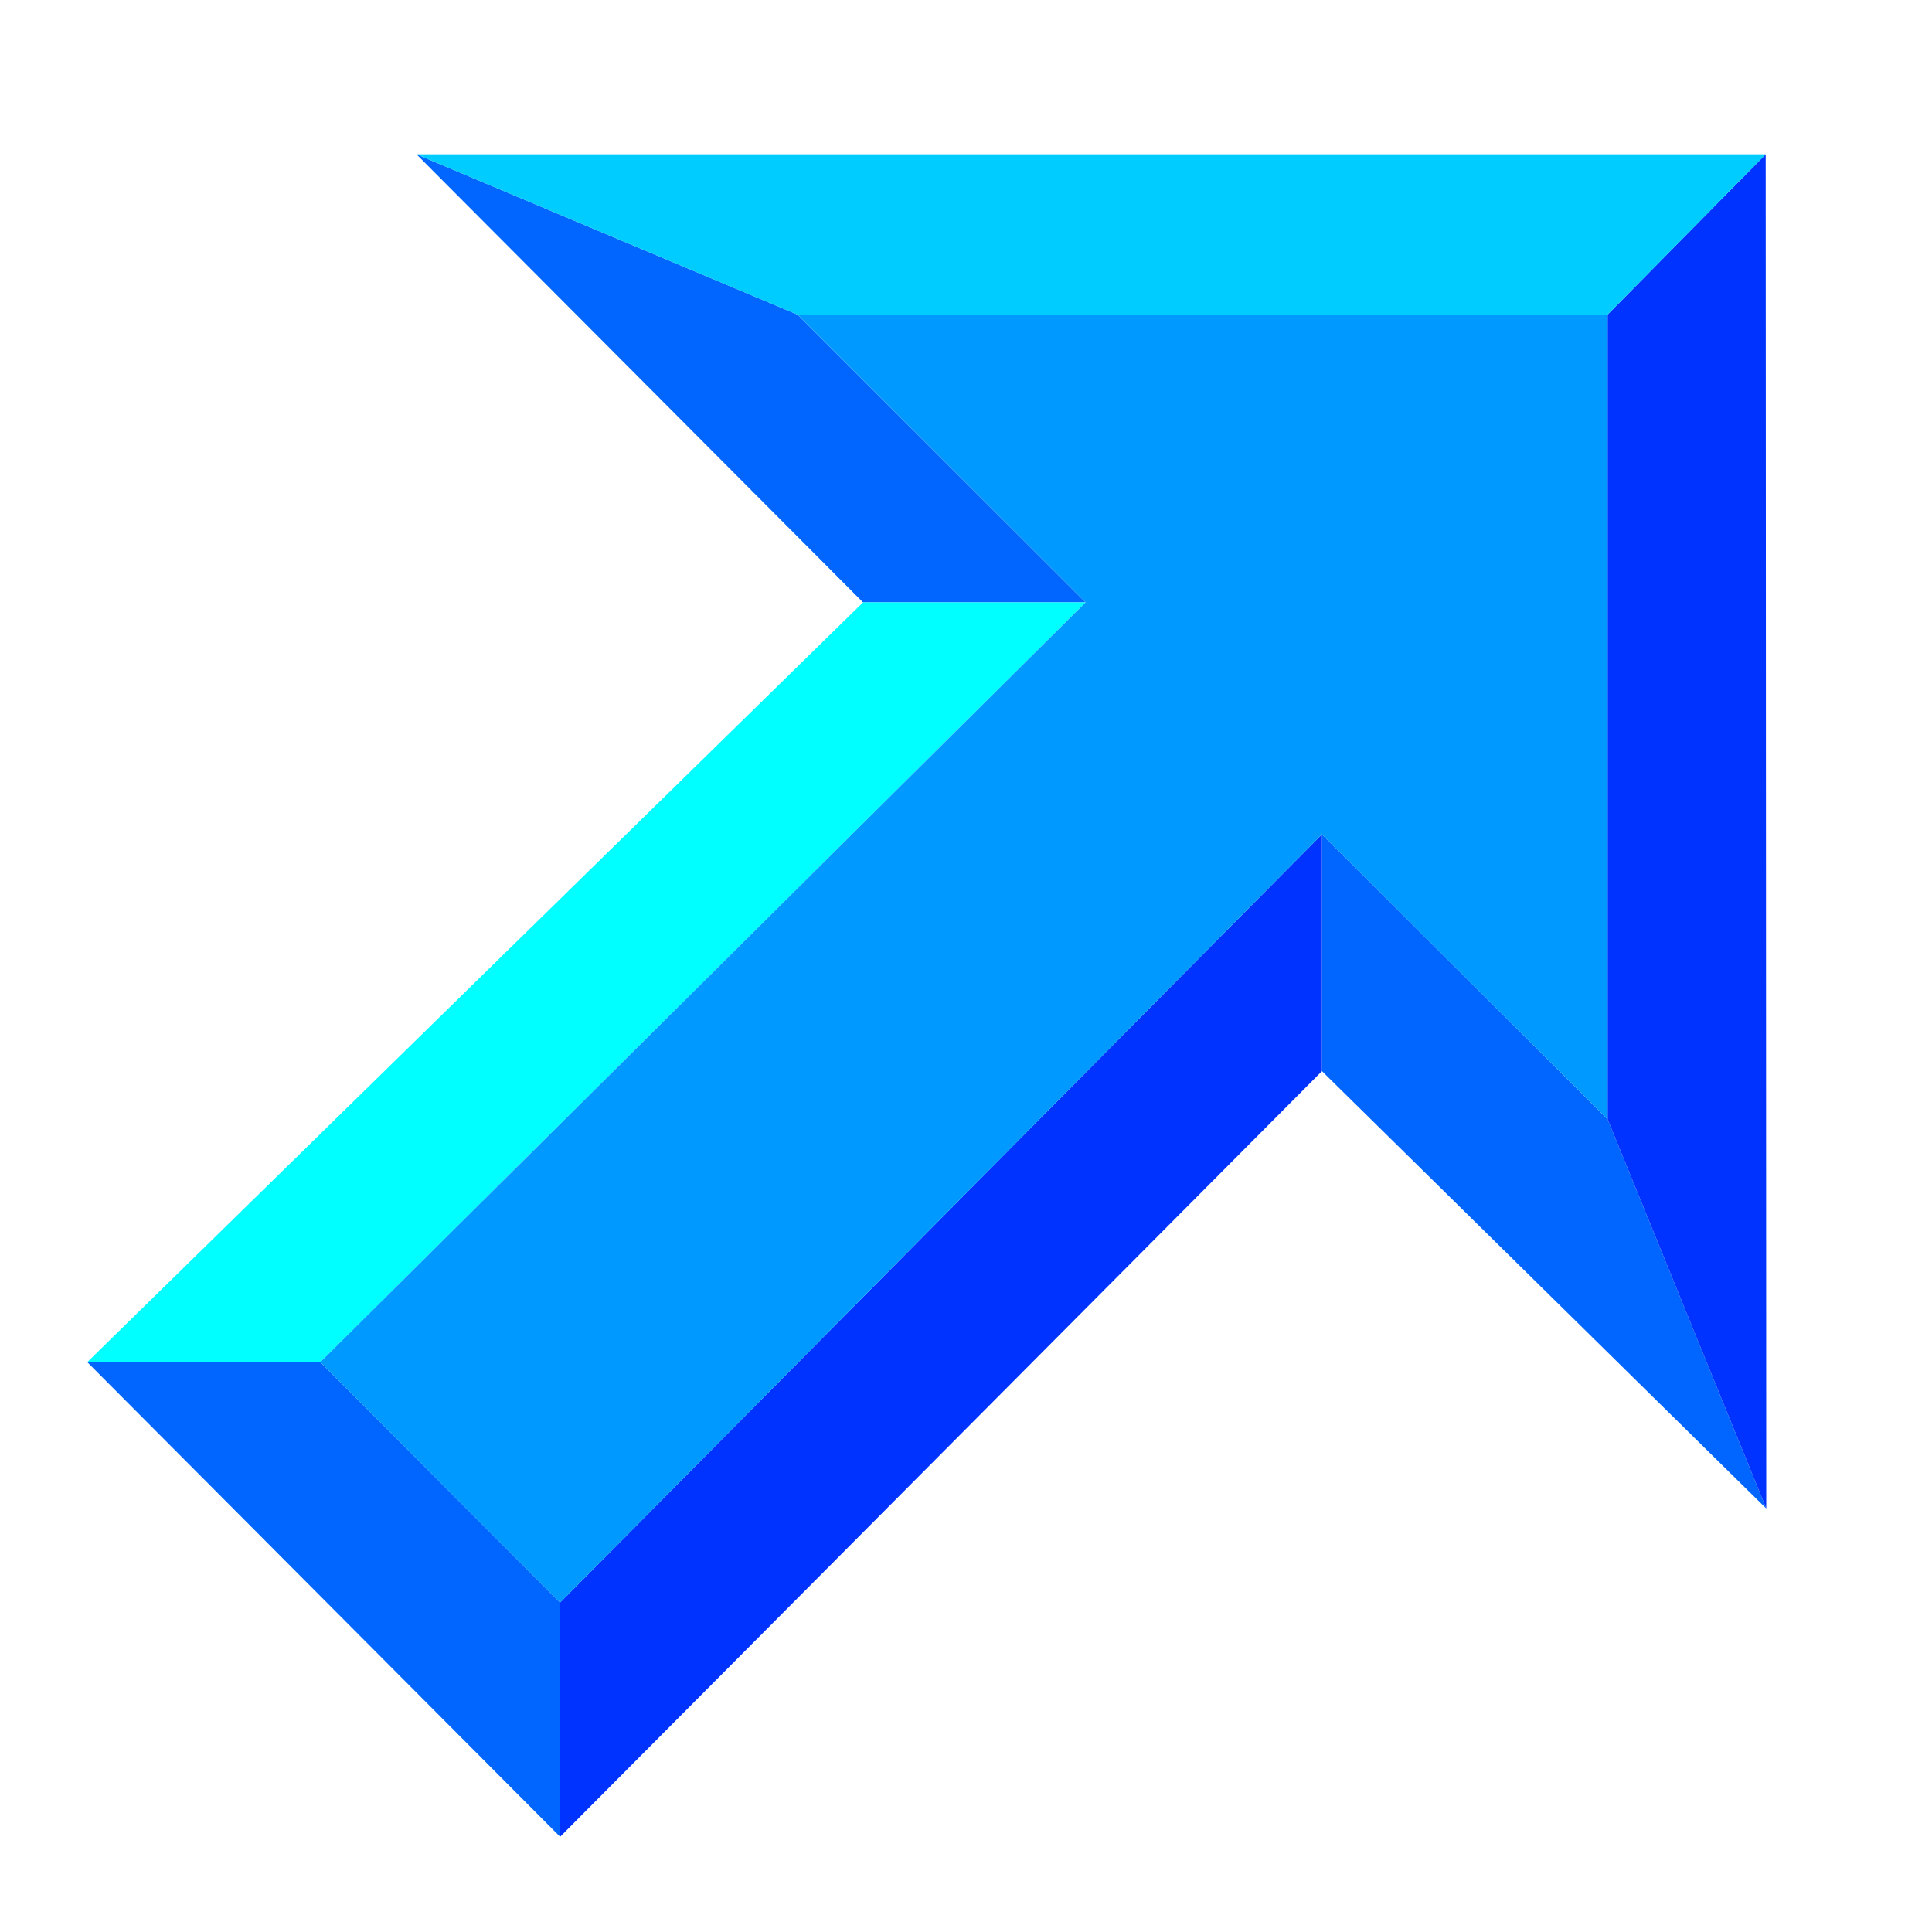
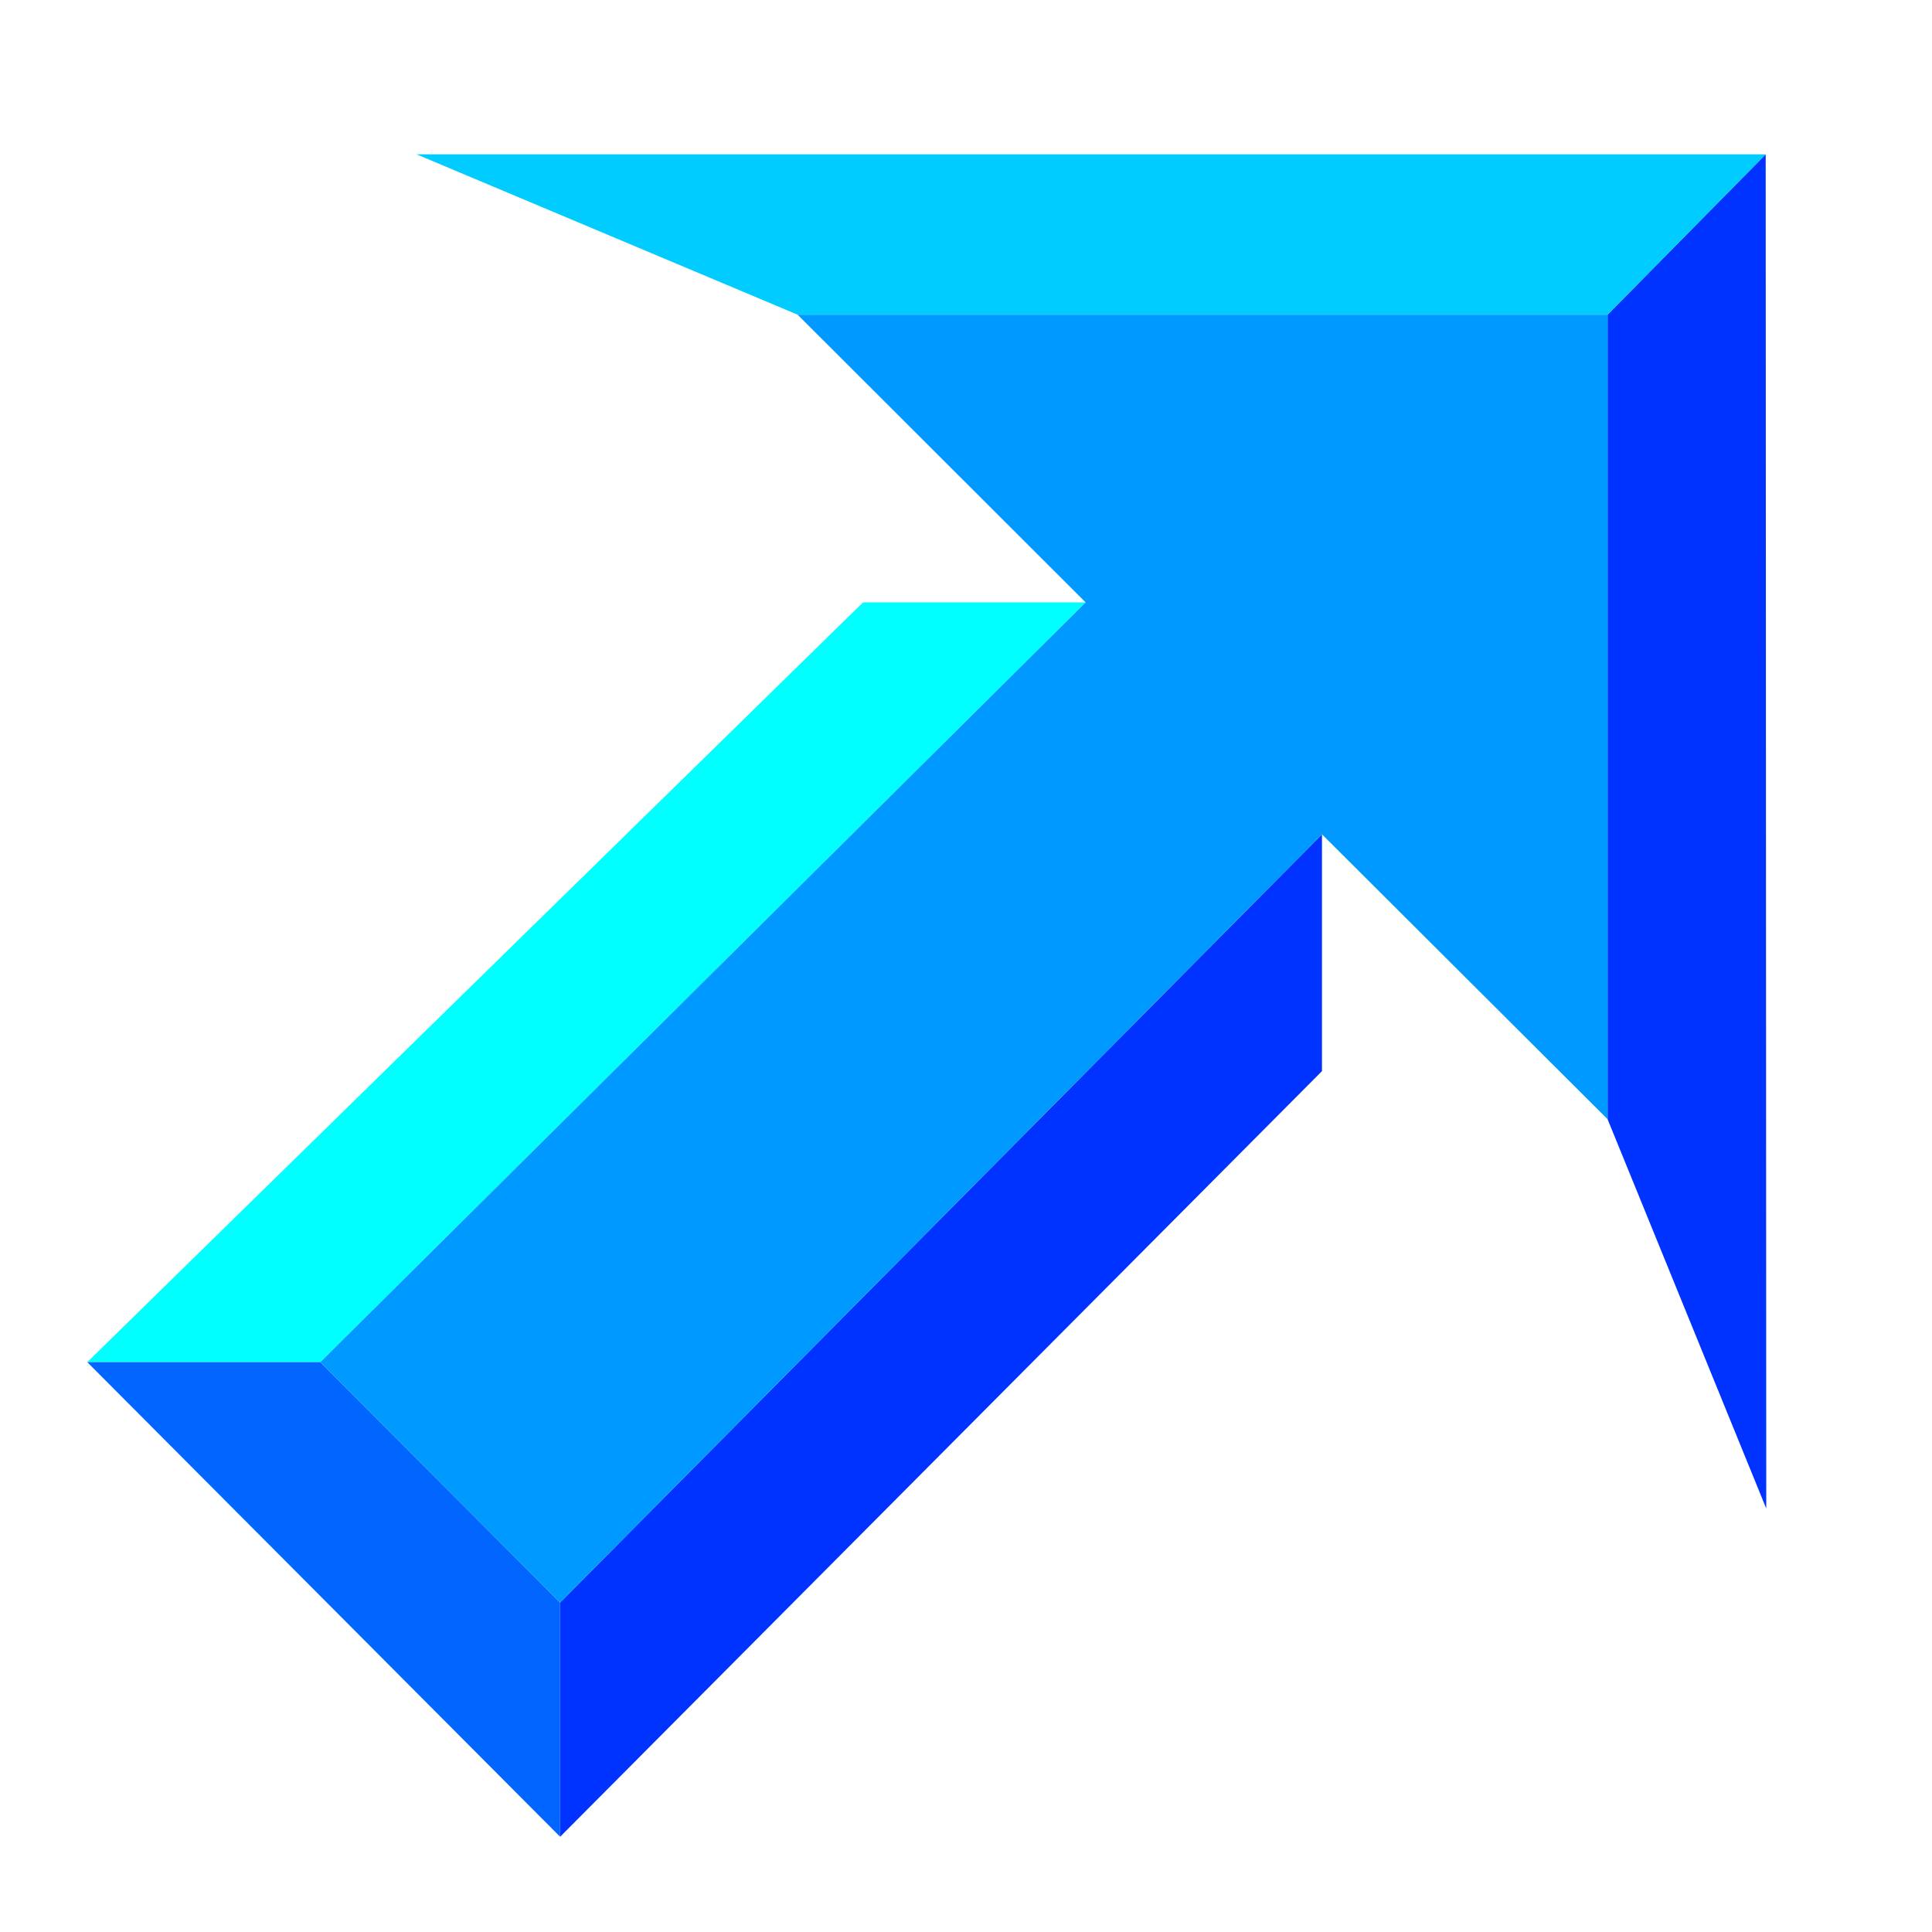
<svg xmlns="http://www.w3.org/2000/svg" width="24" height="24">
  <g transform="translate(-288,-386)" id="KDDI_D_070">
    <g>
-       <path style="stroke:none; fill:none" d="M 312 409.89L 288 409.89L 288 385.89L 312 385.89L 312 409.89z" />
-     </g>
+       </g>
    <g>
      <g>
        <g>
-           <path style="stroke:none; fill:#0066ff" d="M 297.908 389.909L 293.174 387.917L 298.721 393.483L 301.486 393.483L 297.908 389.909z" />
-           <path style="stroke:none; fill:#0066ff" d="M 309.941 404.739L 307.97 399.903L 304.422 396.364L 304.422 399.306L 309.941 404.739z" />
          <path style="stroke:none; fill:#0033ff" d="M 304.422 399.306L 304.422 396.364L 294.958 405.907L 294.958 408.817L 304.422 399.306z" />
          <path style="stroke:none; fill:#00ffff" d="M 291.979 402.921L 289.084 402.921L 298.721 393.483L 301.486 393.483L 291.979 402.921z" />
          <path style="stroke:none; fill:#0066ff" d="M 291.979 402.921L 289.084 402.921L 294.958 408.817L 294.958 405.907L 291.979 402.921z" />
          <path style="stroke:none; fill:#0033ff" d="M 309.941 404.739L 307.97 399.903L 307.97 389.909L 309.934 387.917L 309.941 404.739z" />
          <path style="stroke:none; fill:#00ccff" d="M 293.174 387.917L 297.908 389.909L 307.97 389.909L 309.934 387.917L 293.174 387.917z" />
        </g>
        <path style="stroke:none; fill:#0099ff" d="M 307.97 399.903L 307.97 389.909L 297.908 389.909L 301.486 393.483L 291.979 402.921L 294.958 405.907L 304.422 396.364L 307.97 399.903z" />
      </g>
    </g>
  </g>
</svg>